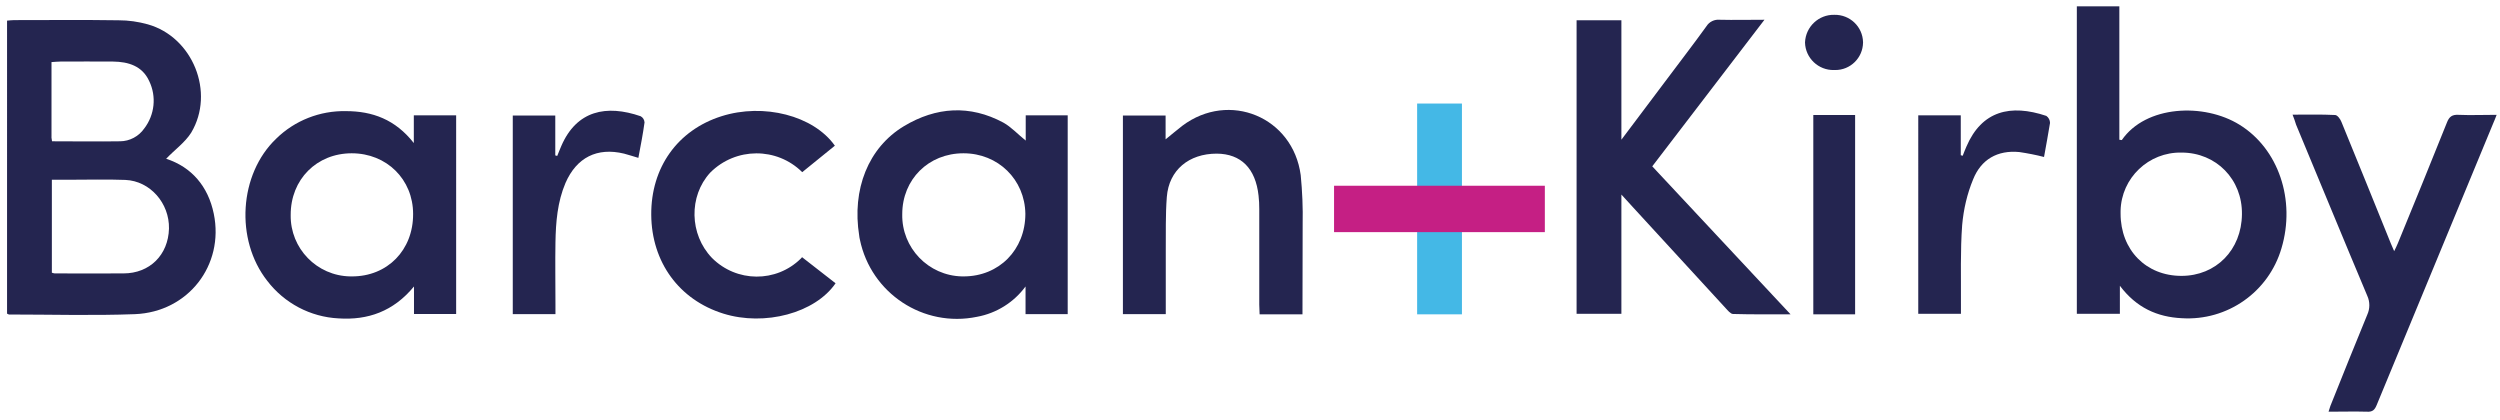
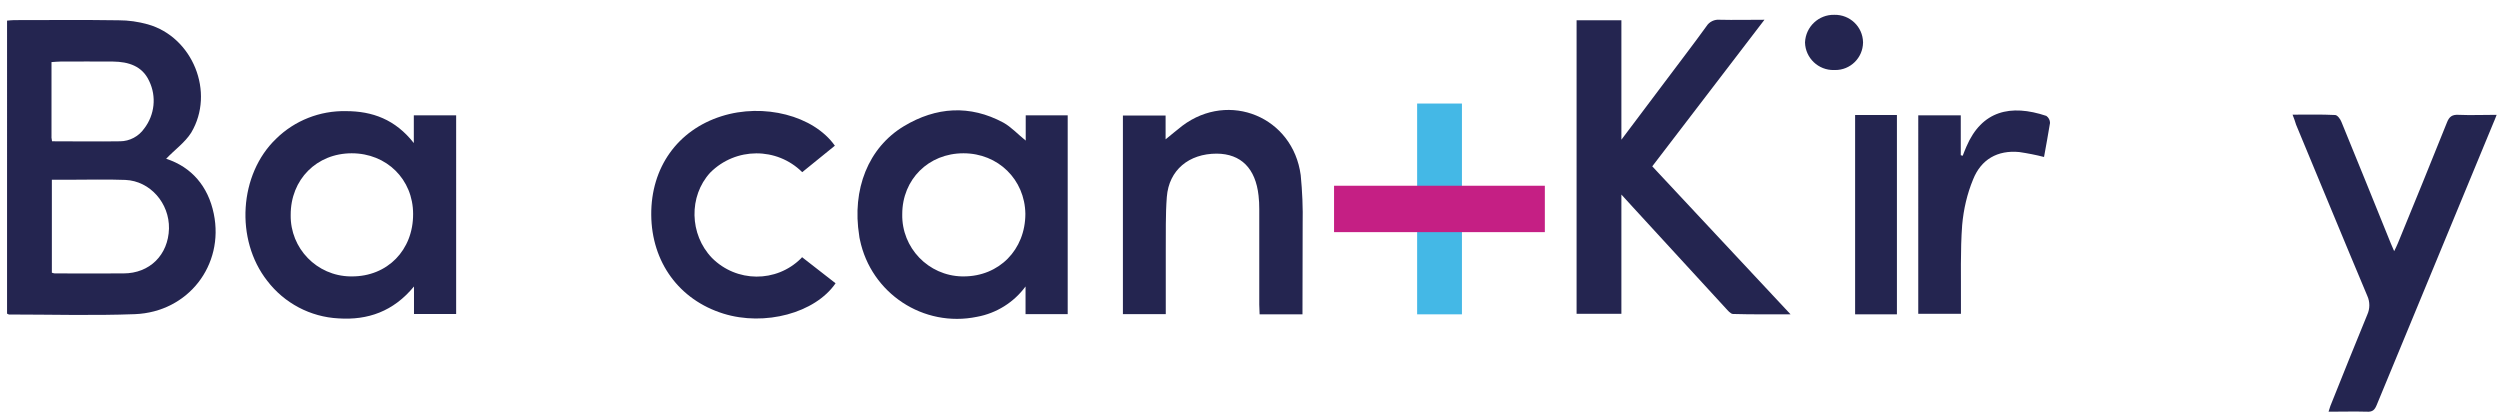
<svg xmlns="http://www.w3.org/2000/svg" version="1.1" id="Layer_1" x="0px" y="0px" viewBox="0 0 1417.3 238" style="enable-background:new 0 0 1417.3 238;" xml:space="preserve">
  <style type="text/css">
	.st0{fill:#44B8E6;}
	.st1{fill:#C51F84;}
	.st2{fill:#242550;}
</style>
  <g>
    <g id="Layer_2_00000172430207077572508130000010890265298126087596_">
      <g id="Layer_1-2">
        <rect x="803.4" y="58.7" class="st0" width="25.4" height="119.5" />
        <rect x="756.3" y="105.3" class="st1" width="119.5" height="26.3" />
        <path class="st2" d="M94.2,90c14.4,4.7,23.8,15.6,27,31.2c6,29.1-14.5,55.7-44.7,56.9c-23.8,0.9-47.6,0.2-71.4,0.2     c-0.3,0-0.6-0.3-1.1-0.5V11.7c1.4-0.1,2.7-0.3,4-0.3c19.8,0,39.5-0.2,59.3,0.1c5.6,0,11.1,0.8,16.5,2.3     c25.5,7.2,38.2,38.6,24.6,61.4C104.8,80.9,98.8,85.1,94.2,90z M29.4,154.6c0.5,0.2,1,0.3,1.6,0.4c13,0,26,0.1,39,0     c14.9,0,25.4-10.5,25.8-25.4c0.3-14.4-10.7-27-24.7-27.6c-10.6-0.4-21.2-0.1-31.9-0.1h-9.8V154.6z M29.5,80.1     c13.2,0,25.8,0.2,38.5,0c5.5,0,10.7-2.8,13.8-7.3c5.9-7.7,7-18.1,2.8-26.8c-3.9-8.6-11.8-11-20.5-11.1c-10-0.1-19.9,0-29.9,0     c-1.6,0-3.2,0.2-5,0.3c0,14.5,0,28.3,0,42.1C29.1,77.8,29.3,78.7,29.5,80.1L29.5,80.1z" />
        <path class="st2" d="M234.7,178v-15.6c-11.7,14.2-26.2,19.2-42.8,18.1c-15.9-0.8-30.7-8.6-40.4-21.3c-18.3-23.3-16-60.5,5.1-80.6     c10.5-10.3,24.8-15.9,39.5-15.6c15,0,28,4.7,38.5,18.1V65.4h24V178H234.7z M234.2,121.3c0-19.6-15-34.4-34.8-34.4     c-19.8,0-34.7,14.8-34.6,35c-0.3,18.9,14.8,34.5,33.8,34.8c0.3,0,0.6,0,0.8,0C219.6,156.8,234.3,141.8,234.2,121.3z" />
        <path class="st2" d="M581.5,79.7V65.4h23.8v112.7h-23.9v-15.7c-6.6,9-16.5,15.2-27.5,17.2c-30.4,6.3-60.1-13.3-66.4-43.7     c-0.2-0.7-0.3-1.5-0.4-2.3c-4.2-26.2,5.1-49.9,25.4-62.1c18.2-10.9,37.3-12.2,56.3-2C573.3,72,576.9,76,581.5,79.7z M546.2,86.9     c-19.8,0-34.7,14.8-34.7,34.5c-0.4,19.1,14.8,34.9,33.9,35.3c0.3,0,0.6,0,0.9,0c20.1,0,35-15.1,35-35.5     C581,101.8,565.9,86.9,546.2,86.9z" />
        <path class="st2" d="M738.4,178.2h-24.3c0-1.9-0.2-3.7-0.2-5.5c0-18.1,0-36.1,0-54.2c0-2.5-0.1-5.1-0.4-7.6     c-1.7-15.5-10-23.7-23.7-23.8c-15.8,0-27.1,9.3-28.3,24.5c-0.8,10.2-0.5,20.6-0.6,30.9c0,11.8,0,23.6,0,35.6h-24.3V65.5h24.2V79     c2.9-2.3,6.1-5.1,9.5-7.7c26.5-19.9,62.7-5,67.1,28c0.9,9.2,1.3,18.5,1.1,27.8C738.5,143.9,738.4,160.8,738.4,178.2z" />
        <path class="st2" d="M454.8,97.6c-14.4-14.3-37.7-14.2-52.1,0.2c0,0-0.1,0.1-0.1,0.1c-12.2,13.3-11.8,35,1,48.3     c13.9,14,36.5,14.2,50.5,0.3c0.2-0.2,0.4-0.4,0.6-0.7l19,14.8c-11.6,16.9-40.2,24.5-63.6,17.2c-25.1-7.8-40.7-29.2-40.9-56     s14.9-48,39.8-55.9c23.9-7.6,52.2-0.4,64.3,16.7L454.8,97.6z" />
-         <path class="st2" d="M315,178.1h-24.3V65.5h24.1v22.6l1.1,0.3c0.8-1.9,1.5-3.8,2.3-5.6c8.7-20.2,25.6-23.6,45-16.9     c1.3,0.7,2.1,2,2.2,3.5c-0.9,6.6-2.2,13.2-3.5,20.1c-3-0.9-5.5-1.7-8.1-2.4c-15.3-3.7-26.9,2.2-33.2,16.6     c-4.6,10.8-5.5,22.3-5.7,33.7c-0.2,11.5,0,23.3,0,35V178.1z" />
-         <path class="st2" d="M1177.5,3.6h24v75.6c0.9,0.1,1.3,0.3,1.4,0.2c13.6-19.7,46.5-21.2,66.7-8.7c22.1,13.6,32,42.7,23.8,70.1     c-7.3,24.8-30.7,41.2-56.5,39.6c-13.9-0.7-25.7-5.9-35.1-18.4v15.9h-24.4V3.6z M1236.7,156.4c19.6,0,34.1-14.7,34.3-34.9     c0.3-19.8-14.6-35-34.2-35c-18.7-0.4-34.2,14.4-34.6,33c0,0.5,0,1,0,1.6C1202.2,141.7,1216.6,156.4,1236.7,156.4z" />
        <path class="st2" d="M936.7,94.3l78.4,83.9c-11.6,0-22.1,0.1-32.6-0.2c-1.4,0-3-2-4.2-3.3c-17.6-19.1-35.2-38.3-52.8-57.5     l-6.3-6.9v67.6h-25.4V11.5h25.4v67.7l26.1-34.7c7.4-9.9,14.9-19.6,22.1-29.6c1.6-2.6,4.6-4,7.6-3.7c8.1,0.2,16.1,0,25.3,0     L936.7,94.3z" />
        <path class="st2" d="M1299.7,65c8.4,0,16.3-0.2,24.1,0.2c1.3,0,3,2.3,3.6,3.9c9.4,22.9,18.7,45.9,28,68.9c0.5,1.2,1,2.4,1.9,4.4     c0.9-1.9,1.6-3.2,2.1-4.5c9.3-22.7,18.7-45.6,27.8-68.4c1.3-3.4,3-4.6,6.6-4.4c7,0.3,13.8,0,21.6,0c-0.7,1.9-1.3,3.3-1.9,4.7     c-22,53.3-44.1,106.5-66.1,159.8c-1.1,2.7-2.3,4-5.5,3.8c-7-0.2-14.2,0-21.8,0c0.6-1.7,0.9-3.1,1.5-4.4     c6.8-16.9,13.5-33.8,20.5-50.7c1.5-3.3,1.5-7.2,0-10.5c-13.6-32.3-26.9-64.7-40.4-97.1C1301.2,69,1300.6,67.3,1299.7,65z" />
        <path class="st2" d="M1158.8,89c-4.6-1.2-9.3-2.1-14-2.8c-12.4-1.2-21.7,4.2-26.2,15.5c-3.4,8.2-5.4,16.9-6.2,25.8     c-1.1,14.8-0.6,29.7-0.7,44.5c0,1.8,0,3.7,0,5.9h-24.2V65.4h24.1V88l1.1,0.3c0.7-1.7,1.3-3.5,2.1-5.2c8.7-20.3,25-24.2,45.3-17.4     c1.3,0.9,2.1,2.4,2.1,4C1161.2,76.2,1159.9,82.6,1158.8,89z" />
-         <path class="st2" d="M1051.7,178.2H1028v-113h23.7V178.2z" />
+         <path class="st2" d="M1051.7,178.2v-113h23.7V178.2z" />
        <path class="st2" d="M1039.7,39.7c-8.8,0.2-16.2-6.8-16.4-15.6c0,0,0-0.1,0-0.1c0.4-8.9,7.8-15.8,16.6-15.6     c8.8-0.2,16.1,6.7,16.3,15.5c0,0.1,0,0.2,0,0.2c-0.1,8.7-7.2,15.7-15.9,15.6C1040.1,39.7,1039.9,39.7,1039.7,39.7z" />
      </g>
    </g>
  </g>
</svg>